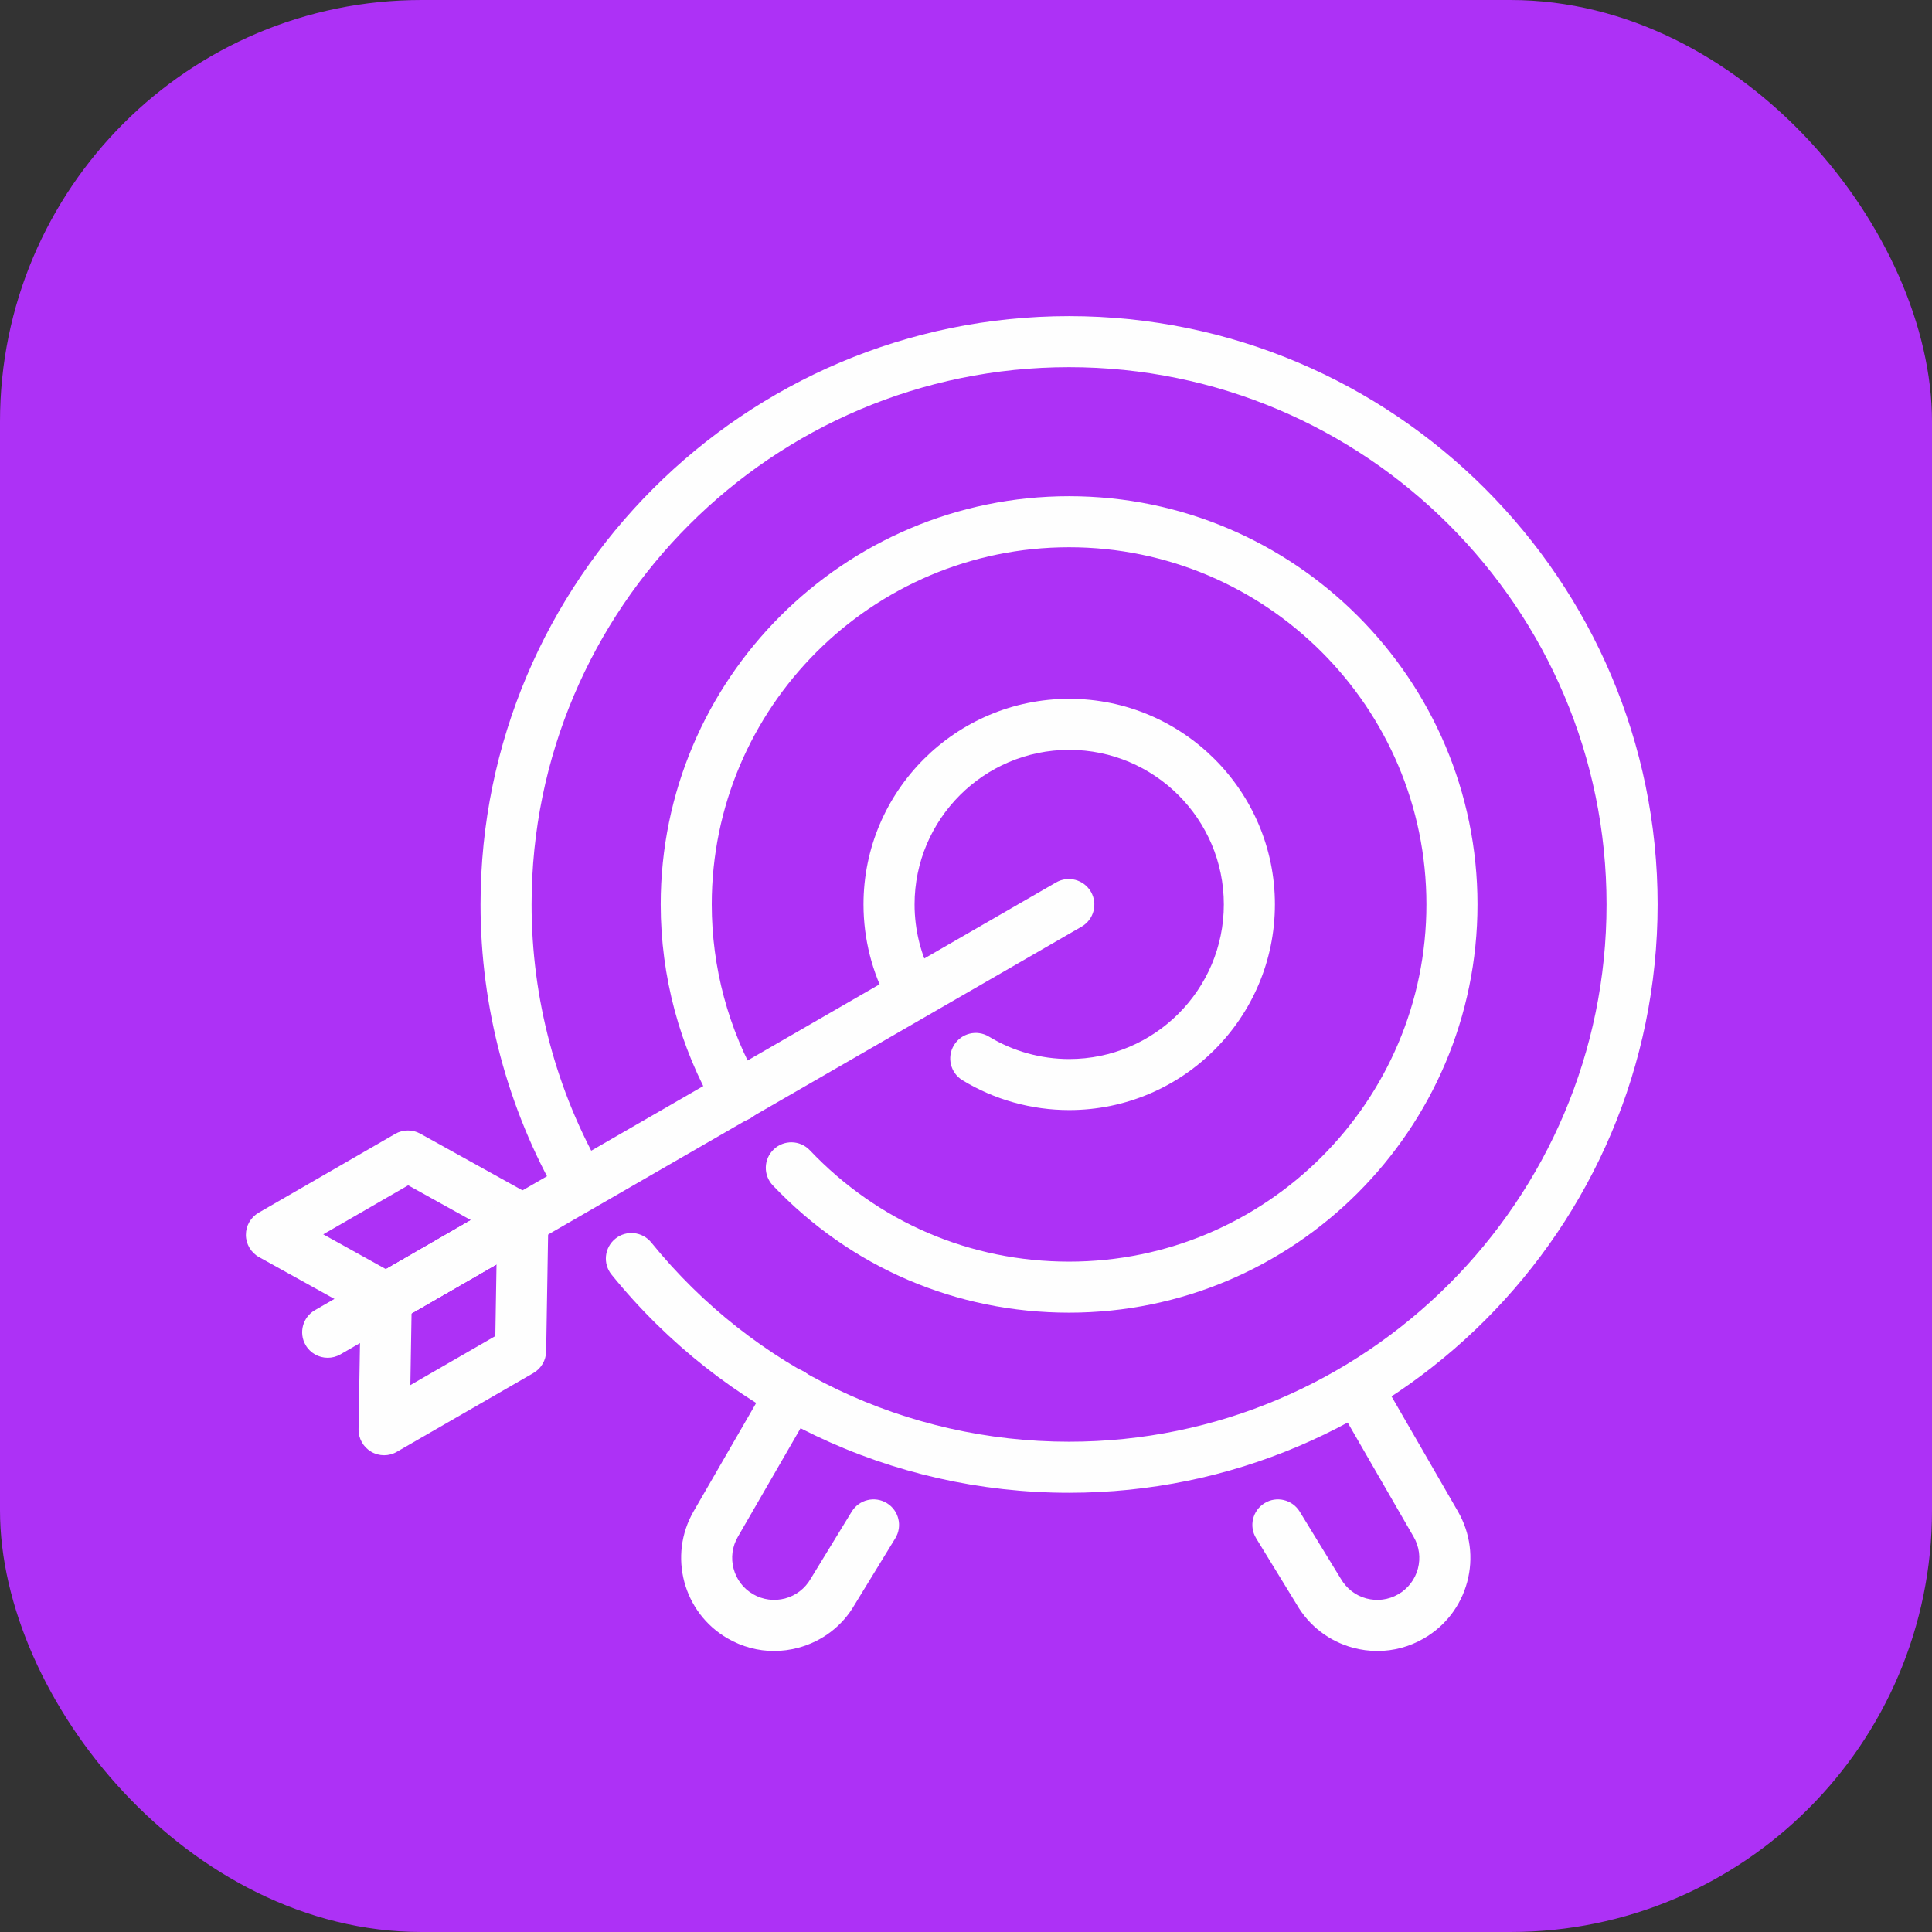
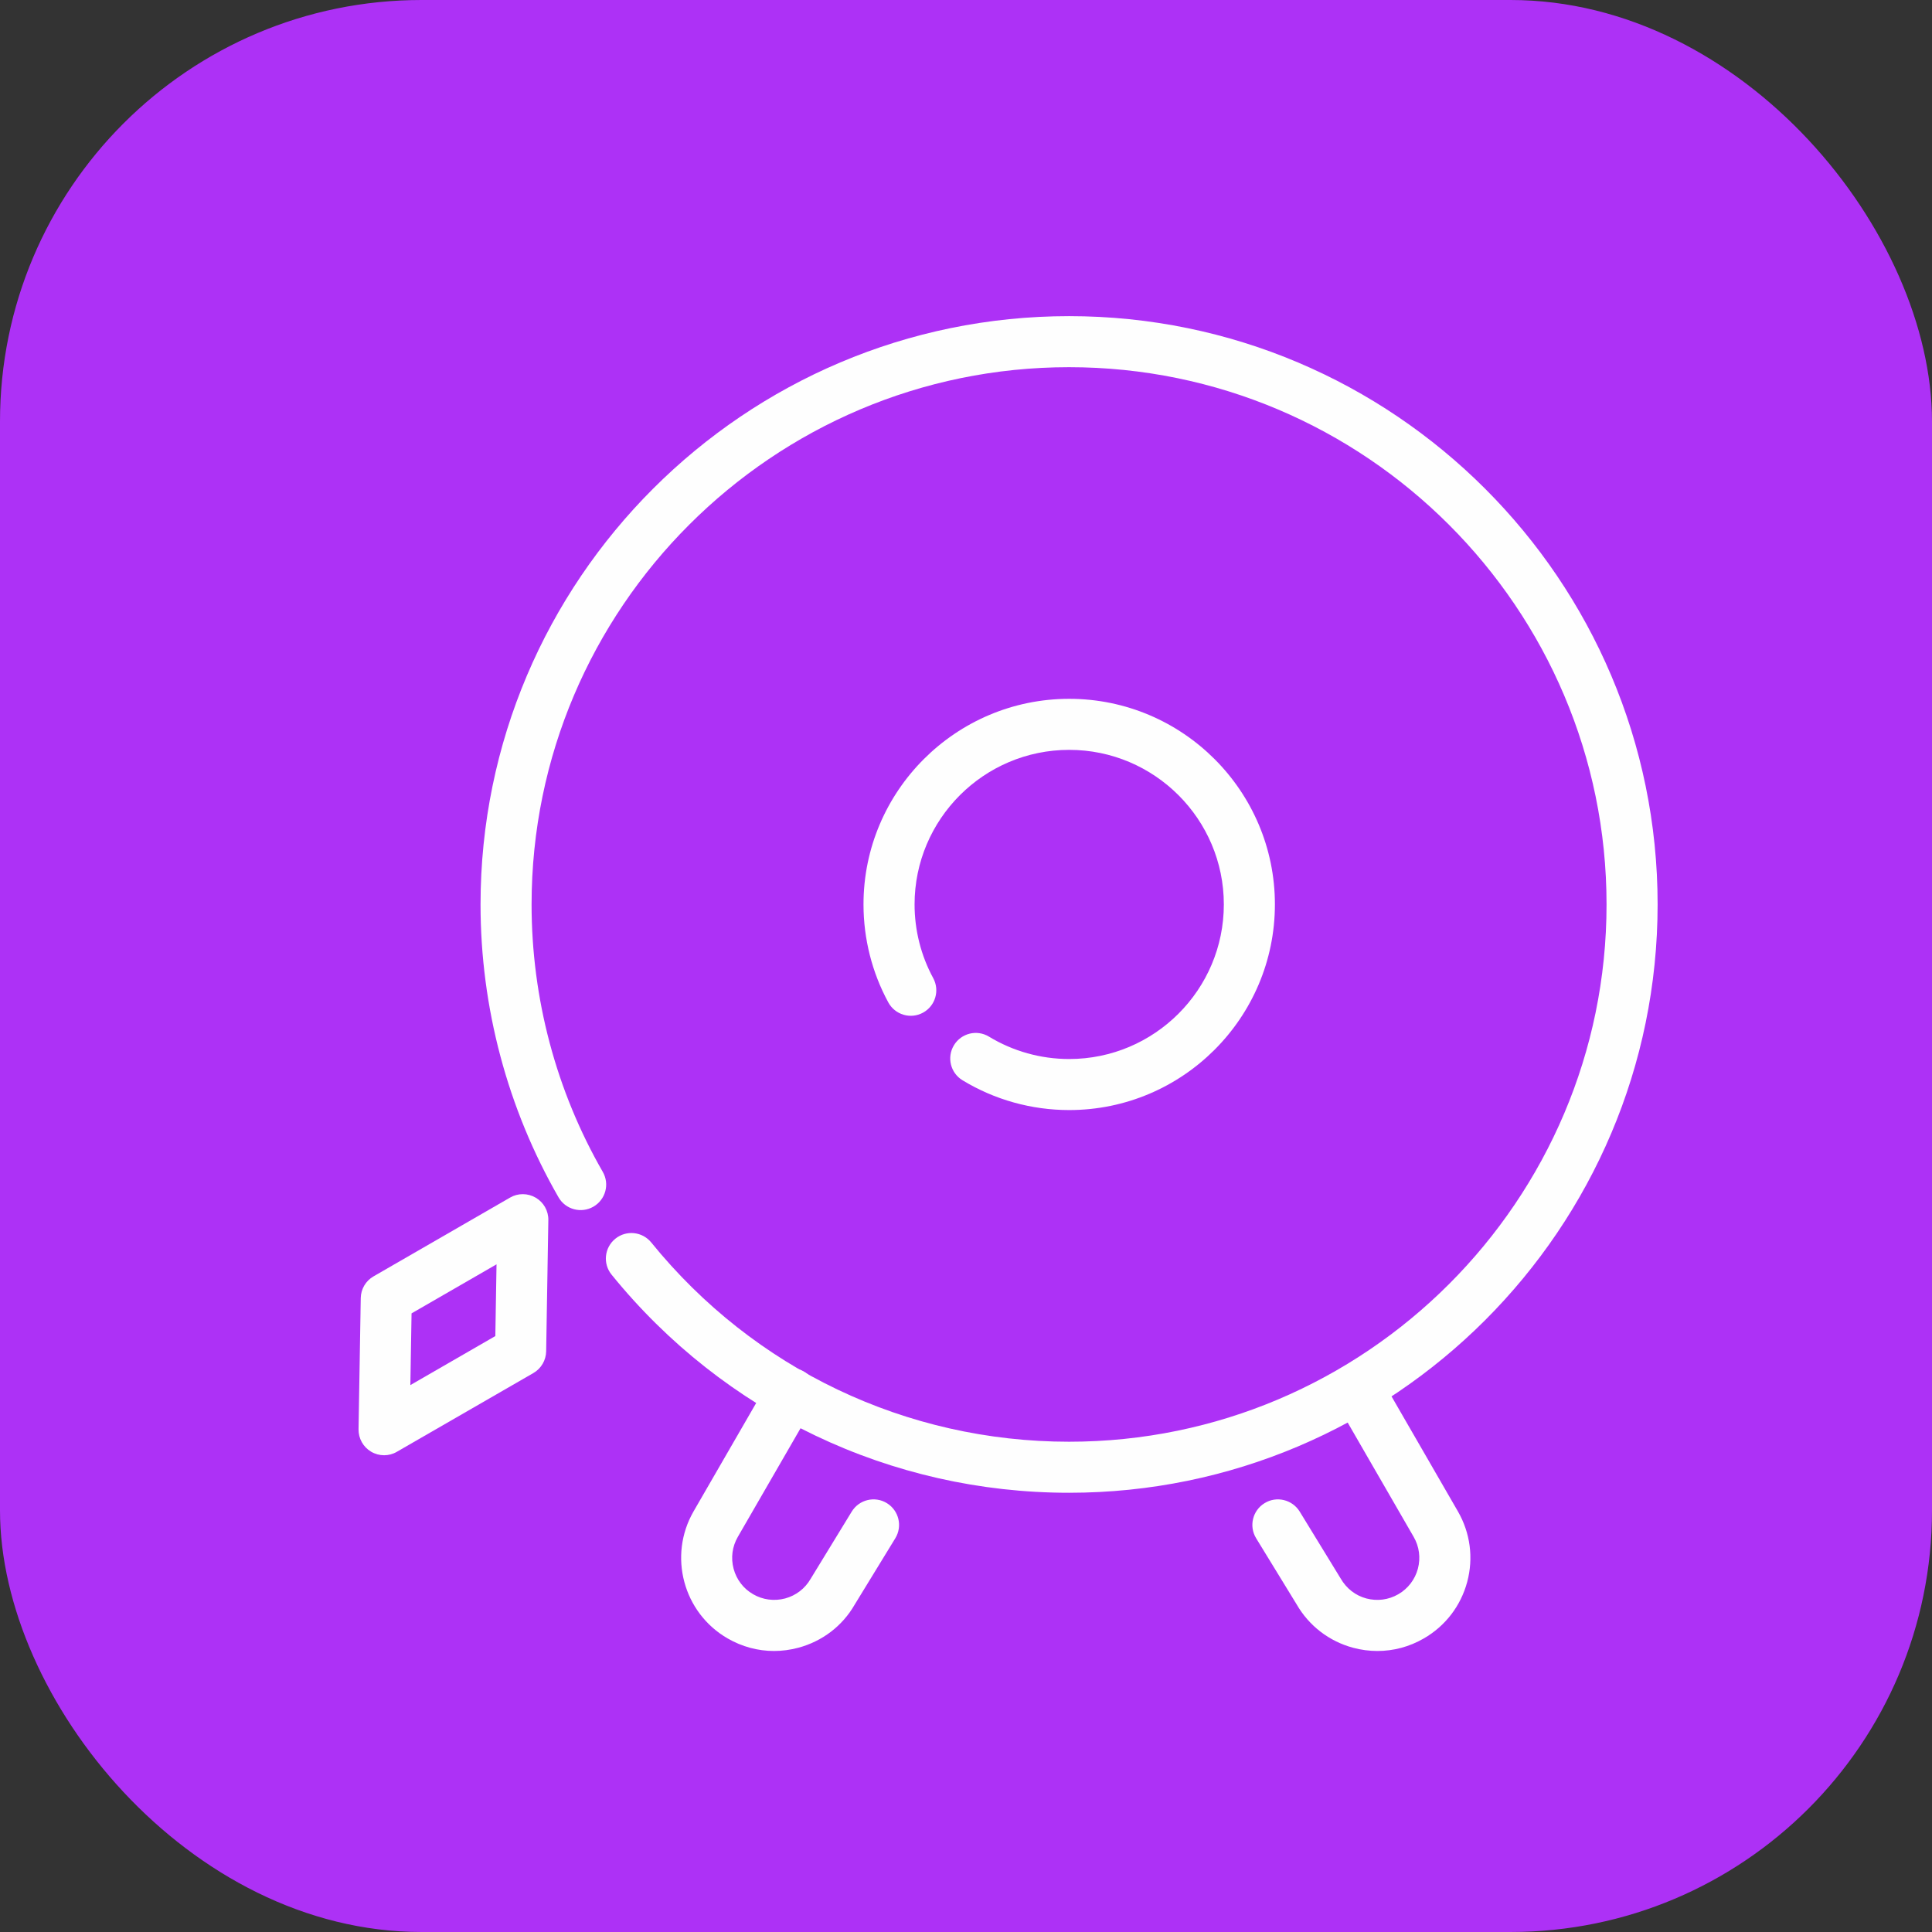
<svg xmlns="http://www.w3.org/2000/svg" width="55" height="55" viewBox="0 0 55 55" fill="none">
  <rect x="0" y="0" width="55" height="55" fill="#333333" stroke="none" />
  <rect width="55" height="55" rx="12" fill="#AD31F6" />
  <path d="M30.434 42.496C25.357 42.496 20.61 40.233 17.41 36.286C17.157 35.974 17.205 35.517 17.517 35.264C17.829 35.011 18.286 35.059 18.54 35.371C21.462 38.975 25.798 41.043 30.434 41.043C38.871 41.043 45.735 34.181 45.735 25.748C45.735 17.315 38.871 10.453 30.434 10.453C21.997 10.453 15.133 17.314 15.133 25.748C15.133 28.423 15.833 31.056 17.16 33.361C17.36 33.709 17.24 34.152 16.892 34.352C16.544 34.552 16.099 34.432 15.9 34.085C14.447 31.559 13.68 28.677 13.68 25.748C13.68 16.514 21.196 9 30.435 9C39.673 9 47.189 16.513 47.189 25.748C47.188 34.983 39.673 42.496 30.434 42.496Z" fill="#FEFEFE" />
  <path d="M30.437 31.601C29.364 31.601 28.314 31.308 27.401 30.753C27.058 30.545 26.948 30.099 27.157 29.755C27.366 29.411 27.813 29.302 28.156 29.512C28.842 29.928 29.631 30.148 30.438 30.148C32.865 30.148 34.84 28.174 34.84 25.747C34.84 23.321 32.865 21.347 30.438 21.347C28.01 21.347 26.036 23.321 26.036 25.747C26.036 26.481 26.219 27.206 26.566 27.844C26.758 28.197 26.627 28.638 26.275 28.829C25.923 29.021 25.481 28.89 25.289 28.538C24.826 27.688 24.582 26.723 24.582 25.747C24.582 22.52 27.209 19.894 30.438 19.894C33.667 19.894 36.294 22.52 36.294 25.747C36.293 28.975 33.666 31.601 30.437 31.601Z" fill="#FEFEFE" />
-   <path d="M30.435 37.369C27.214 37.369 24.219 36.082 22.001 33.746C21.724 33.455 21.736 32.995 22.028 32.719C22.318 32.443 22.778 32.454 23.055 32.746C24.996 34.79 27.617 35.916 30.435 35.916C36.043 35.916 40.607 31.355 40.607 25.747C40.607 20.14 36.044 15.579 30.435 15.579C24.826 15.579 20.262 20.141 20.262 25.747C20.262 27.54 20.735 29.301 21.629 30.841C21.83 31.188 21.712 31.633 21.365 31.834C21.017 32.035 20.573 31.918 20.371 31.57C19.349 29.809 18.809 27.796 18.809 25.747C18.809 19.34 24.024 14.126 30.435 14.126C36.845 14.126 42.061 19.34 42.061 25.747C42.061 32.156 36.845 37.369 30.435 37.369Z" fill="#FEFEFE" />
  <path d="M22.036 47C21.576 47 21.124 46.879 20.715 46.643C19.45 45.914 19.015 44.29 19.745 43.025L21.891 39.31C22.092 38.963 22.537 38.843 22.884 39.044C23.232 39.245 23.351 39.689 23.15 40.036L21.004 43.752C20.844 44.029 20.802 44.35 20.884 44.659C20.967 44.968 21.164 45.226 21.441 45.385C21.718 45.545 22.04 45.586 22.35 45.505C22.658 45.422 22.916 45.224 23.076 44.948L24.247 43.032C24.457 42.69 24.904 42.581 25.247 42.791C25.589 43.001 25.697 43.448 25.488 43.79L24.325 45.69C23.981 46.286 23.41 46.725 22.726 46.908C22.497 46.969 22.265 47 22.036 47Z" fill="#FEFEFE" />
  <path d="M39.212 47C38.982 47 38.75 46.97 38.522 46.909C37.839 46.725 37.267 46.287 36.913 45.674L35.759 43.79C35.55 43.448 35.657 43.001 36.001 42.791C36.341 42.581 36.79 42.69 37 43.032L38.163 44.932C38.331 45.224 38.589 45.422 38.898 45.505C39.205 45.586 39.528 45.546 39.806 45.385C40.083 45.225 40.281 44.967 40.364 44.659C40.446 44.35 40.404 44.028 40.244 43.751L38.099 40.036C37.898 39.688 38.017 39.244 38.365 39.043C38.711 38.842 39.156 38.961 39.358 39.309L41.503 43.025C41.856 43.638 41.951 44.351 41.768 45.035C41.584 45.718 41.146 46.29 40.533 46.643C40.124 46.88 39.671 47 39.212 47Z" fill="#FEFEFE" />
-   <path d="M10.995 37.692C10.874 37.692 10.752 37.661 10.643 37.601L7.374 35.787C7.145 35.66 7.002 35.419 7 35.158C6.998 34.896 7.137 34.654 7.363 34.523L11.25 32.279C11.471 32.152 11.743 32.15 11.966 32.274L15.235 34.088C15.464 34.215 15.607 34.455 15.609 34.717C15.611 34.978 15.472 35.221 15.246 35.353L11.359 37.595C11.246 37.659 11.121 37.692 10.995 37.692ZM9.202 35.139L10.988 36.131L13.407 34.735L11.62 33.743L9.202 35.139Z" fill="#FEFEFE" />
  <path d="M10.934 41.428C10.807 41.428 10.679 41.394 10.565 41.327C10.34 41.194 10.204 40.951 10.207 40.69L10.27 36.953C10.274 36.697 10.412 36.463 10.633 36.336L14.52 34.093C14.746 33.961 15.025 33.963 15.252 34.096C15.478 34.229 15.615 34.473 15.61 34.734L15.548 38.47C15.543 38.726 15.405 38.96 15.184 39.088L11.297 41.33C11.185 41.396 11.059 41.428 10.934 41.428ZM11.716 37.389L11.682 39.431L14.101 38.035L14.135 35.993L11.716 37.389Z" fill="#FEFEFE" />
-   <path d="M9.329 38.653C9.078 38.653 8.833 38.523 8.699 38.29C8.498 37.943 8.618 37.498 8.965 37.298L30.064 25.121C30.411 24.921 30.855 25.04 31.056 25.387C31.257 25.735 31.138 26.179 30.79 26.38L9.692 38.556C9.577 38.622 9.452 38.653 9.329 38.653Z" fill="#FEFEFE" />
</svg>